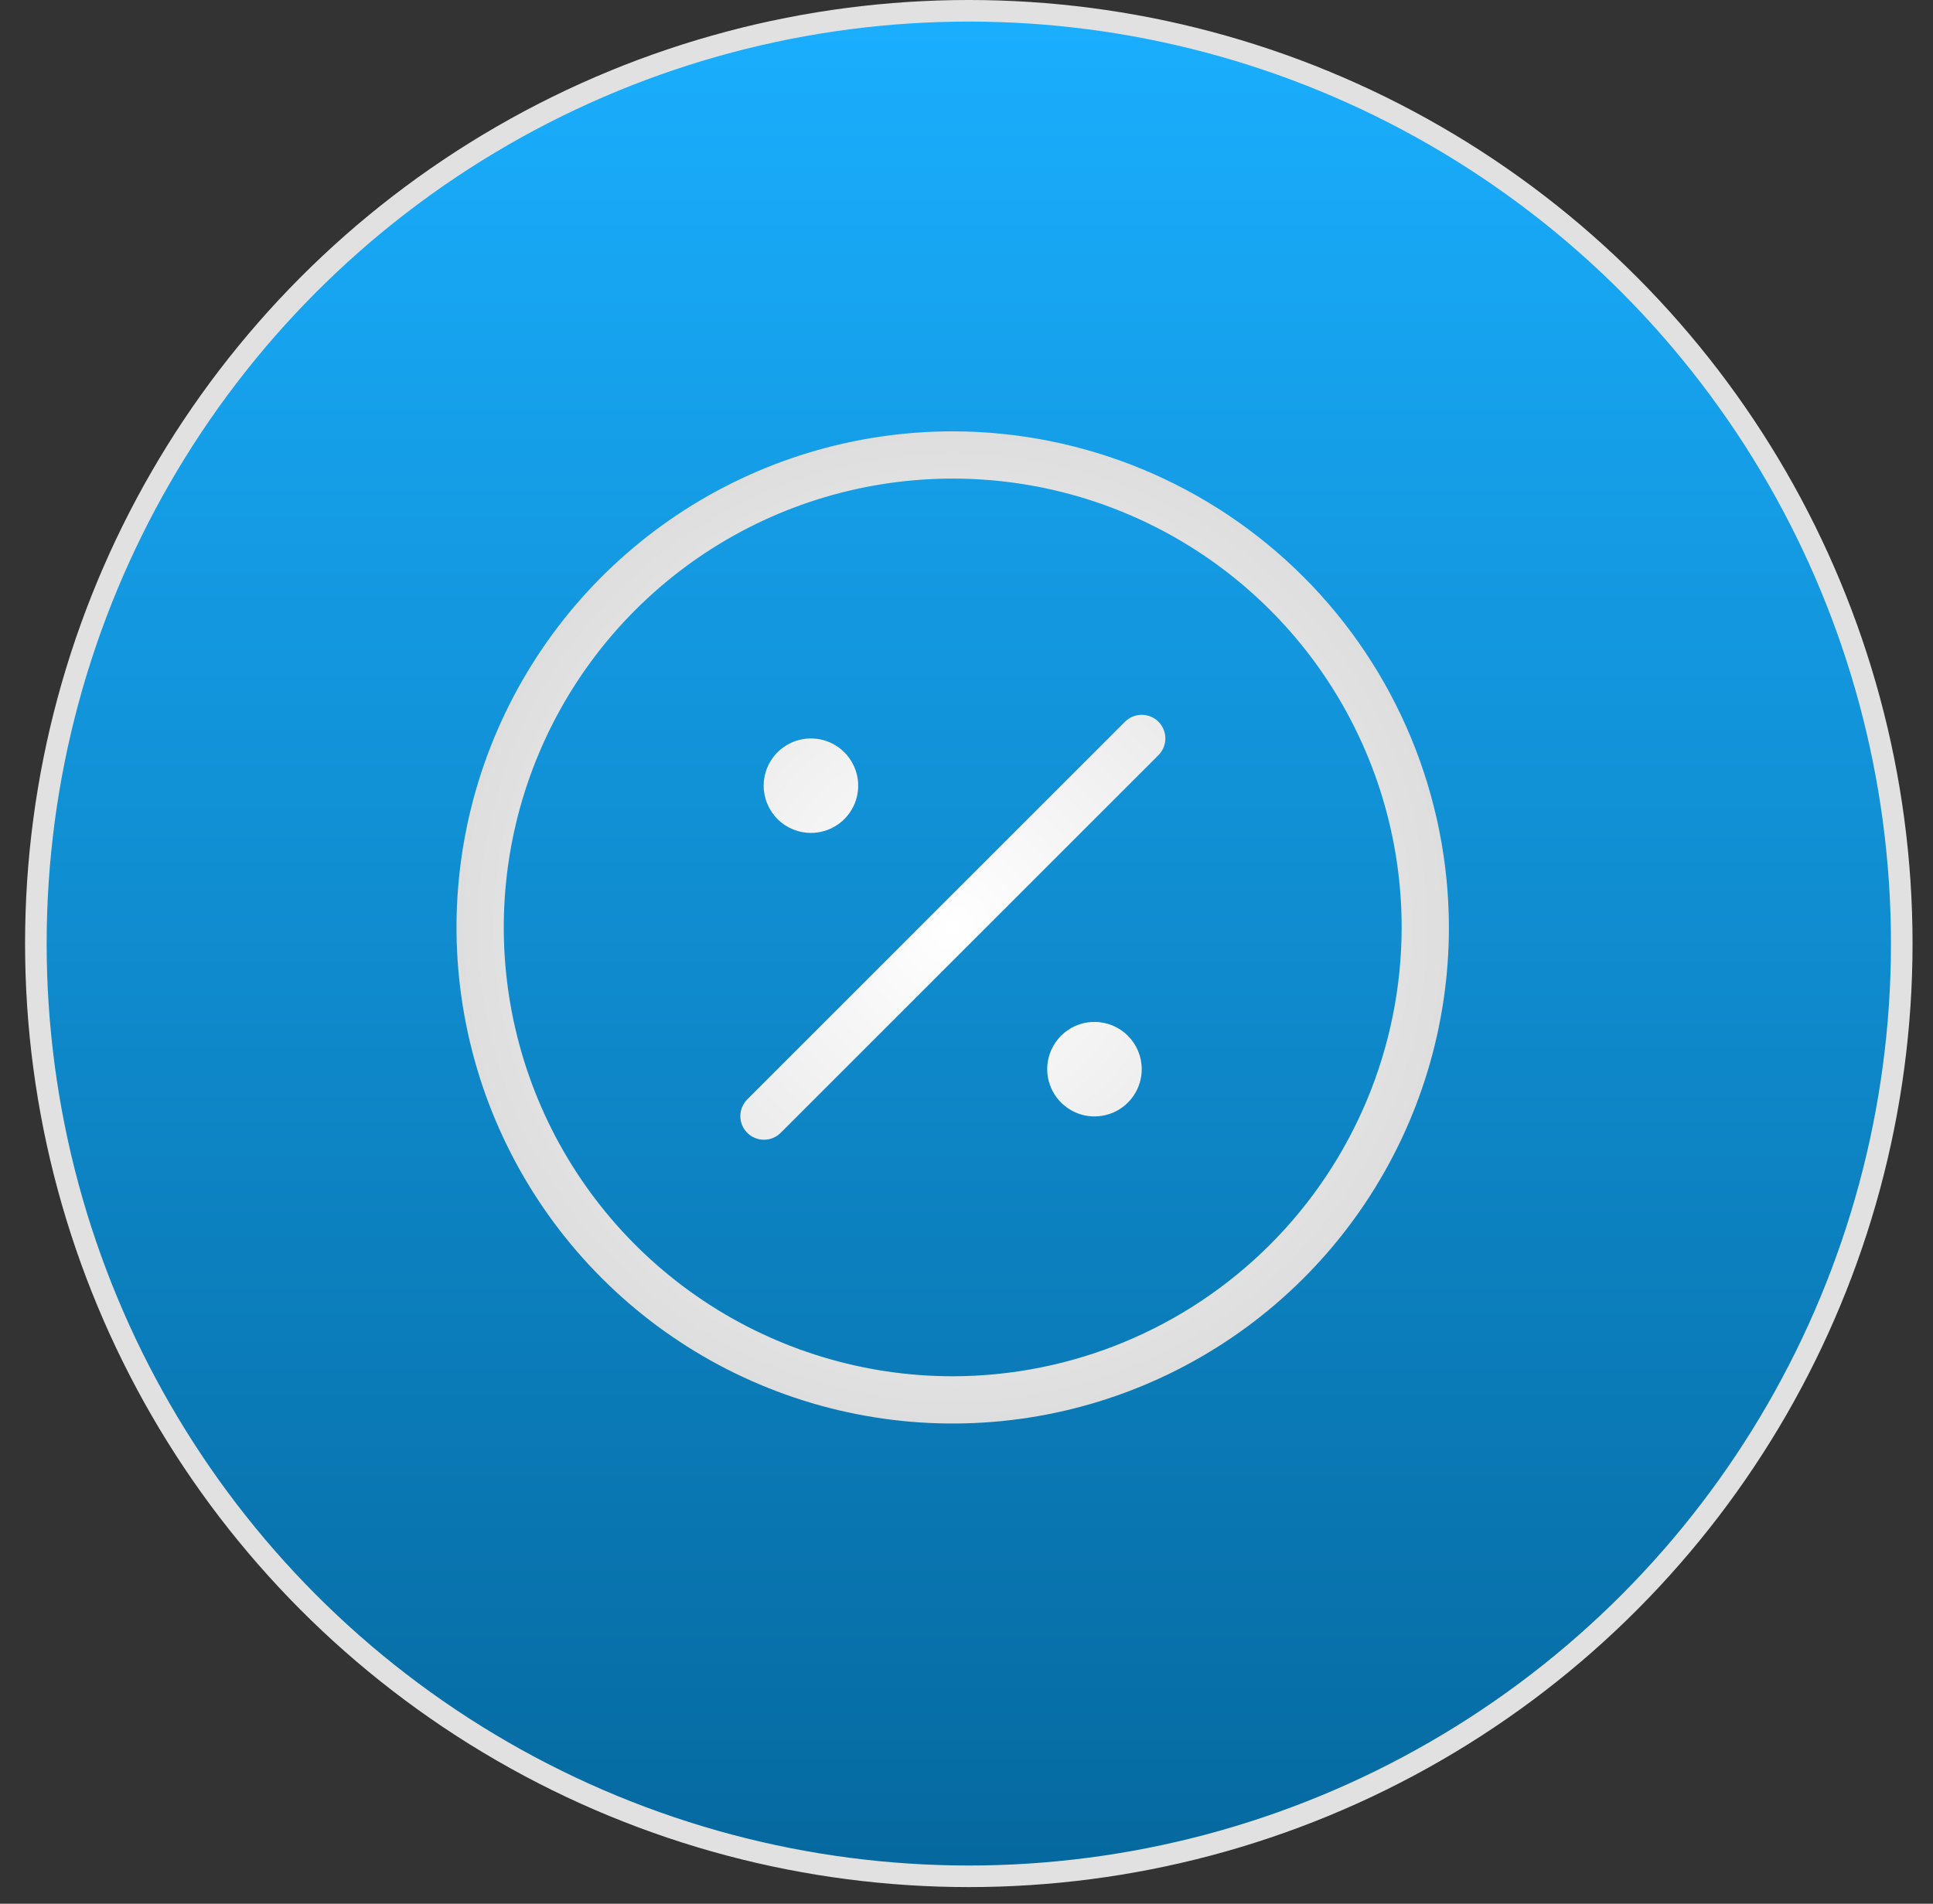
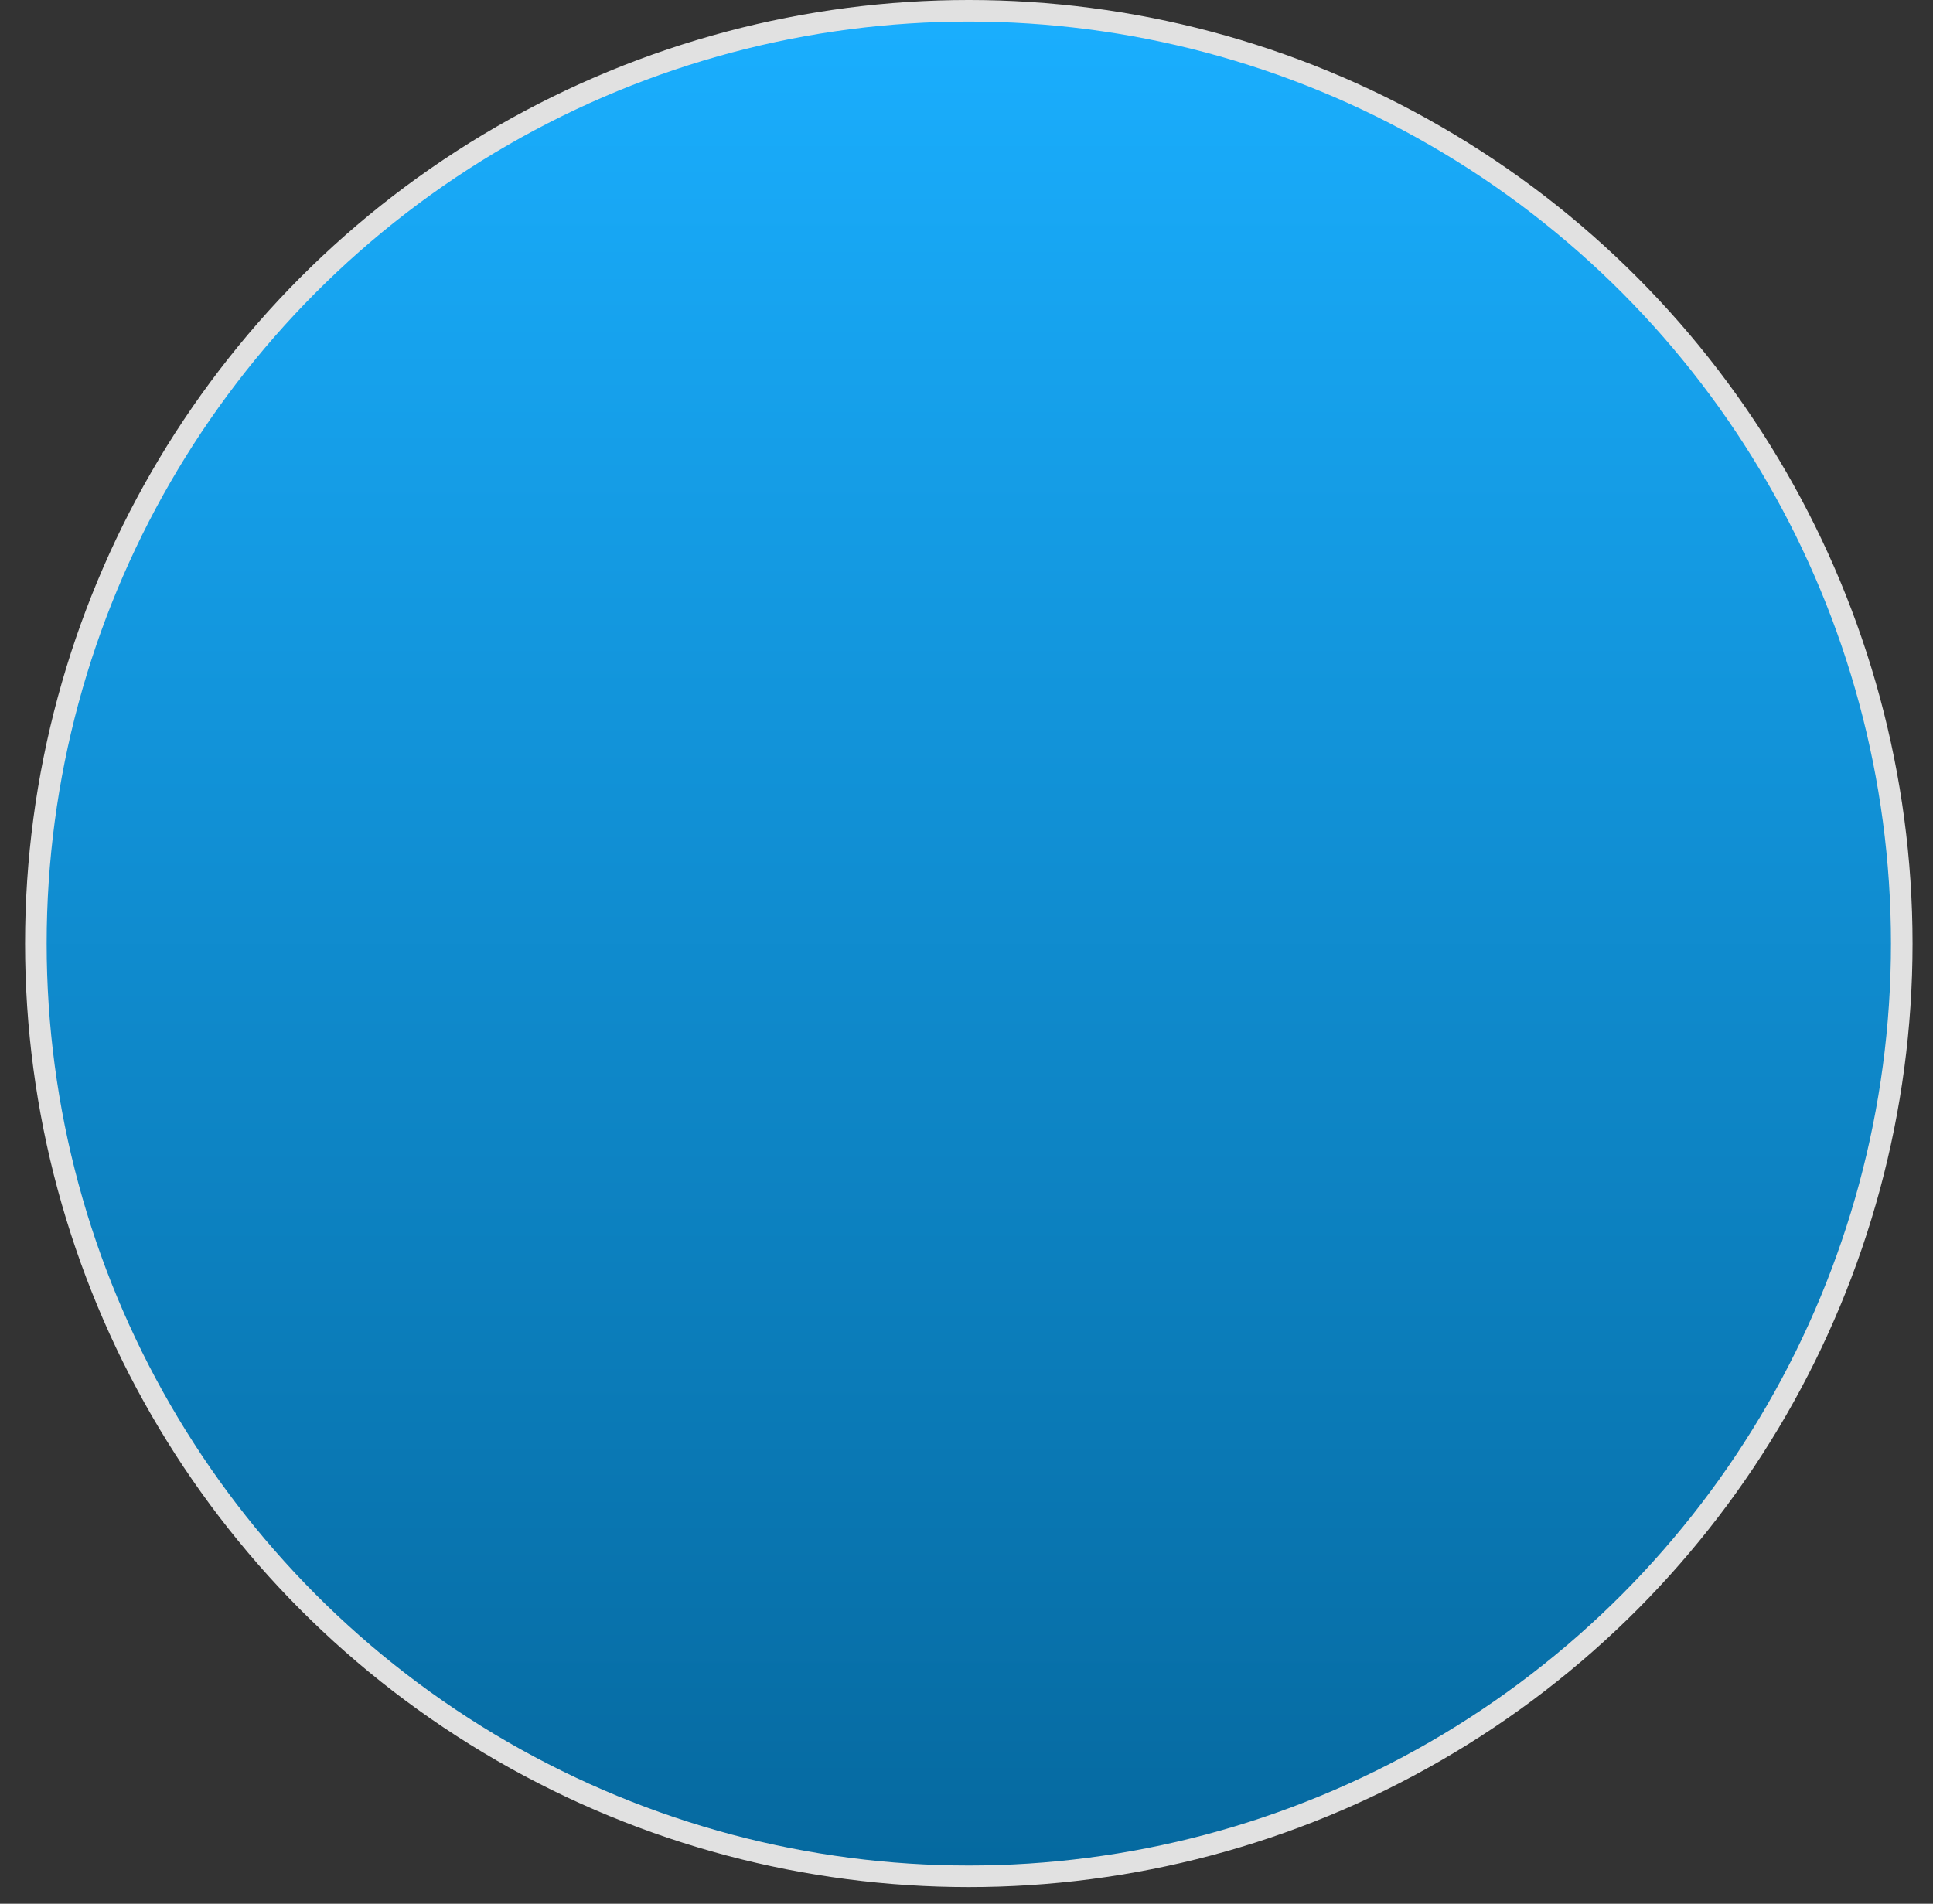
<svg xmlns="http://www.w3.org/2000/svg" width="67" height="66" viewBox="0 0 67 66" fill="none">
  <rect x="0" y="0" width="67" height="66" fill="#333333" stroke="none" />
  <circle cx="33.58" cy="32.711" r="32.337" fill="url(#paint0_linear_100_397)" stroke="#E1E1E1" stroke-width="0.748" />
-   <path d="M33.022 14.954C29.62 14.954 26.295 15.962 23.467 17.852C20.639 19.742 18.434 22.428 17.132 25.571C15.831 28.713 15.49 32.171 16.154 35.508C16.817 38.844 18.455 41.908 20.861 44.314C23.266 46.719 26.33 48.357 29.667 49.02C33.003 49.684 36.461 49.343 39.603 48.042C42.746 46.74 45.432 44.536 47.322 41.707C49.212 38.879 50.221 35.554 50.221 32.152C50.215 27.593 48.402 23.221 45.178 19.997C41.953 16.772 37.582 14.959 33.022 14.954ZM33.022 47.713C29.944 47.713 26.936 46.8 24.377 45.091C21.818 43.381 19.823 40.95 18.646 38.107C17.468 35.264 17.16 32.135 17.76 29.117C18.361 26.098 19.843 23.326 22.019 21.149C24.195 18.973 26.968 17.491 29.986 16.891C33.005 16.29 36.133 16.598 38.977 17.776C41.82 18.954 44.25 20.948 45.96 23.507C47.67 26.066 48.583 29.075 48.583 32.152C48.578 36.278 46.937 40.233 44.02 43.15C41.103 46.067 37.147 47.708 33.022 47.713ZM39.574 37.066C39.574 37.39 39.478 37.707 39.298 37.976C39.118 38.246 38.862 38.456 38.563 38.58C38.263 38.703 37.934 38.736 37.616 38.673C37.298 38.609 37.007 38.453 36.778 38.224C36.548 37.995 36.392 37.703 36.329 37.386C36.266 37.068 36.299 36.739 36.422 36.439C36.547 36.14 36.756 35.884 37.026 35.704C37.295 35.524 37.612 35.428 37.936 35.428C38.37 35.428 38.787 35.601 39.094 35.908C39.401 36.215 39.574 36.632 39.574 37.066ZM26.47 27.238C26.47 26.915 26.566 26.598 26.746 26.328C26.926 26.059 27.182 25.849 27.481 25.725C27.78 25.601 28.11 25.569 28.428 25.632C28.745 25.695 29.037 25.851 29.266 26.08C29.495 26.309 29.651 26.601 29.715 26.919C29.778 27.237 29.745 27.566 29.621 27.865C29.497 28.165 29.287 28.42 29.018 28.6C28.749 28.78 28.432 28.876 28.108 28.876C27.674 28.876 27.257 28.704 26.95 28.397C26.643 28.09 26.47 27.673 26.47 27.238ZM40.153 25.021C40.229 25.097 40.289 25.188 40.33 25.287C40.371 25.386 40.393 25.493 40.393 25.6C40.393 25.708 40.371 25.814 40.33 25.914C40.289 26.013 40.229 26.103 40.153 26.18L27.049 39.283C26.895 39.432 26.688 39.515 26.473 39.513C26.258 39.511 26.053 39.425 25.901 39.273C25.749 39.121 25.663 38.916 25.661 38.701C25.659 38.486 25.742 38.28 25.891 38.125L38.995 25.021C39.071 24.945 39.161 24.885 39.26 24.844C39.36 24.803 39.466 24.782 39.574 24.782C39.681 24.782 39.788 24.803 39.887 24.844C39.986 24.885 40.077 24.945 40.153 25.021Z" fill="url(#paint1_radial_100_397)" />
  <defs>
    <linearGradient id="paint0_linear_100_397" x1="33.58" y1="0" x2="33.58" y2="65.422" gradientUnits="userSpaceOnUse">
      <stop stop-color="#1AAFFF" />
      <stop offset="1" stop-color="#05689E" />
    </linearGradient>
    <radialGradient id="paint1_radial_100_397" cx="0" cy="0" r="1" gradientUnits="userSpaceOnUse" gradientTransform="translate(33.022 32.152) rotate(90) scale(17.199 17.199)">
      <stop stop-color="white" />
      <stop offset="1" stop-color="#DEDEDE" />
    </radialGradient>
  </defs>
</svg>